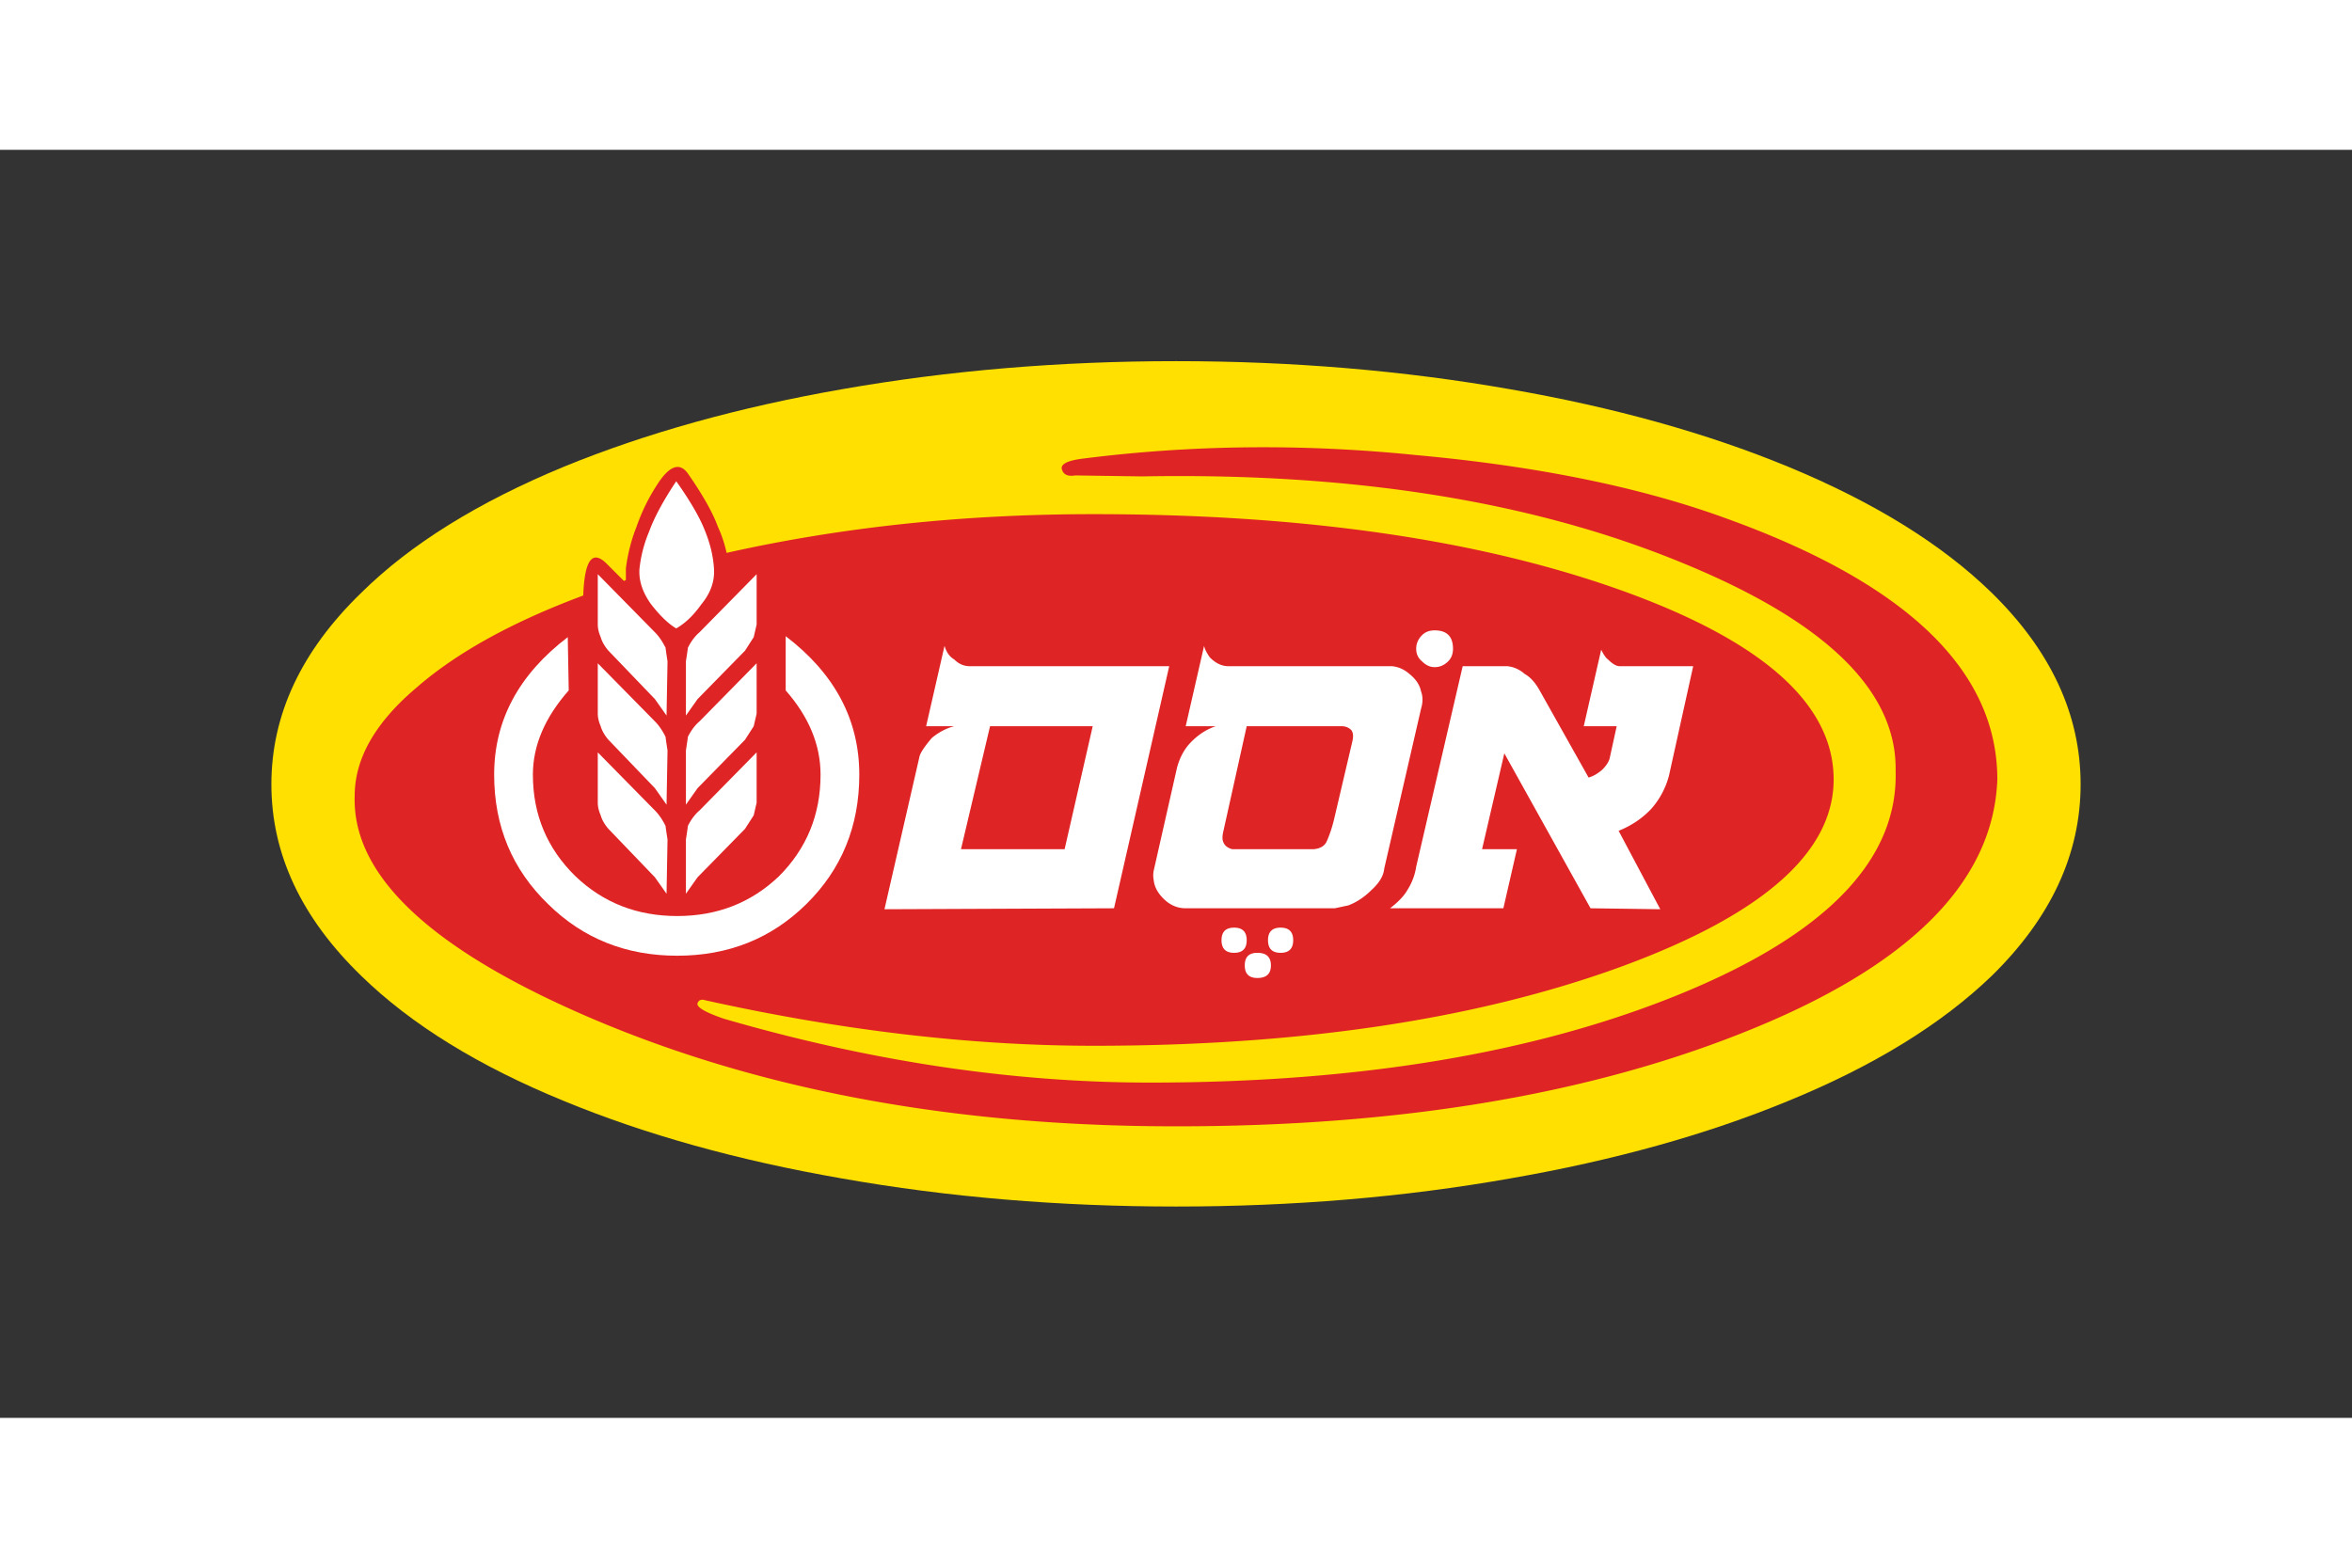
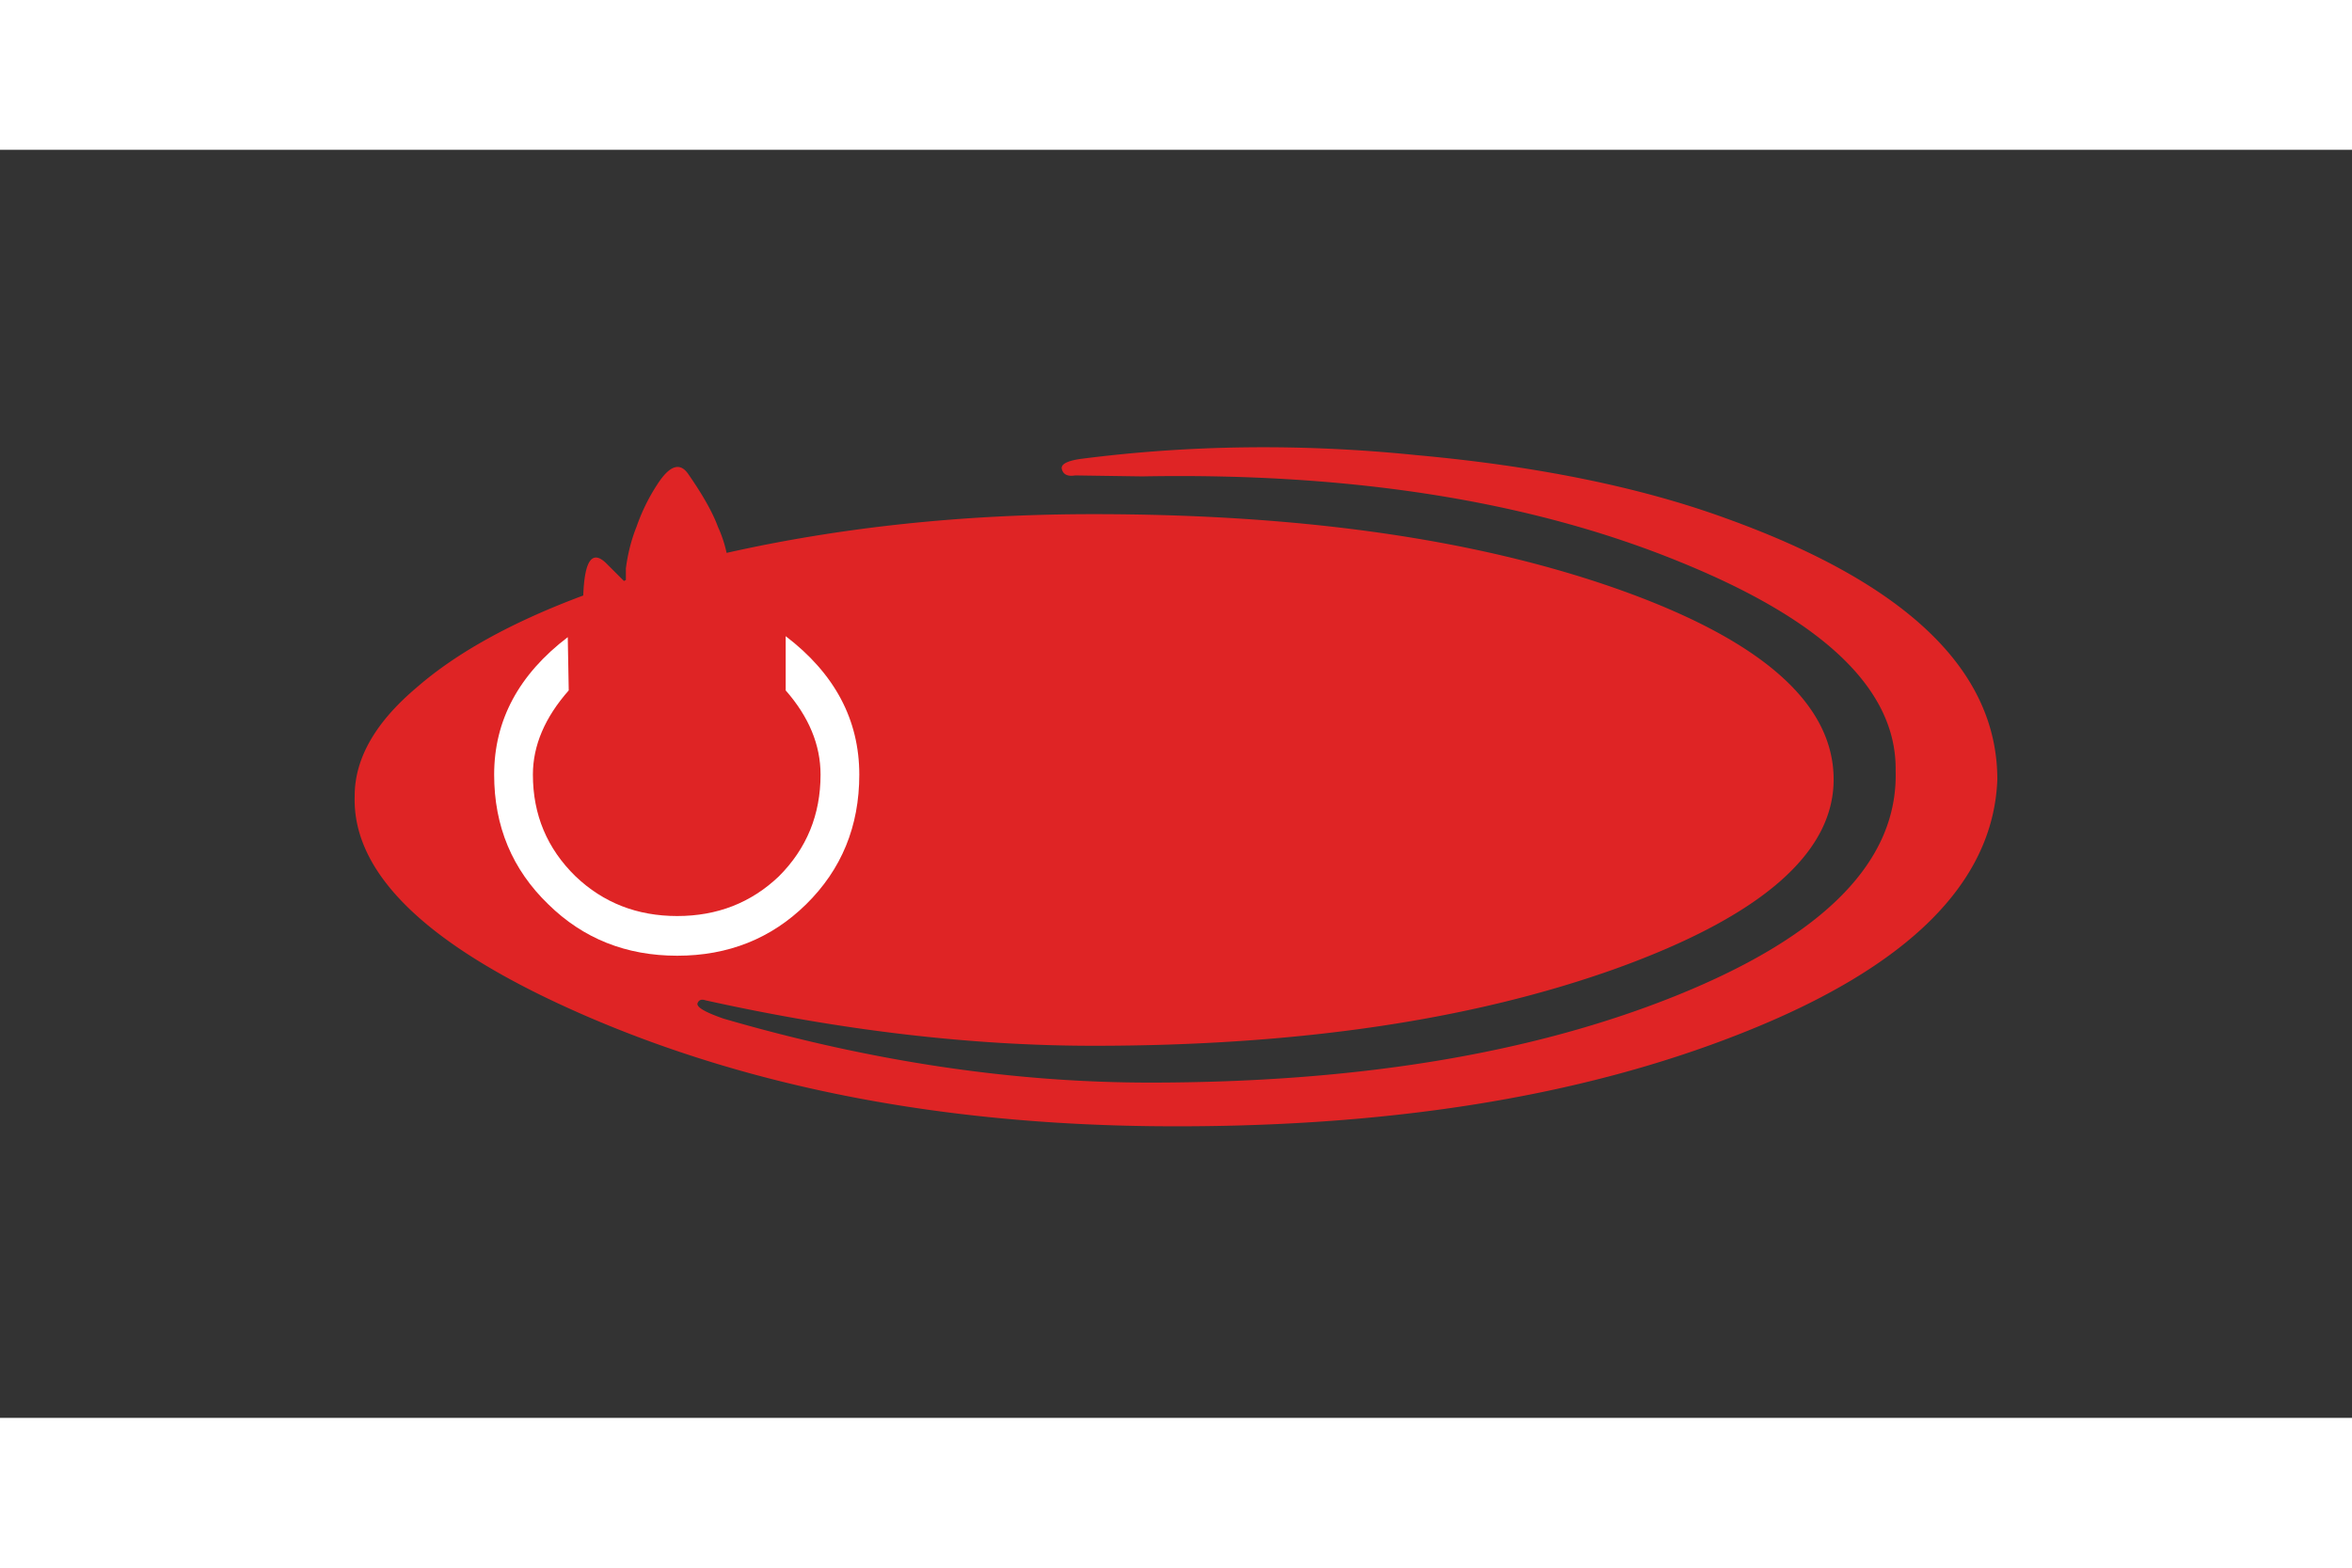
<svg xmlns="http://www.w3.org/2000/svg" height="800" width="1200" viewBox="-242.12 -188.591 2098.372 1131.544">
  <rect x="-242.12" y="-188.591" width="2098.372" height="1131.544" fill="#333333" stroke="none" />
  <g clip-rule="evenodd" fill-rule="evenodd">
-     <path d="M260.958 94.19c73.164-29.954 155.824-53 247.998-69.126C604.006 8.356 703.379 0 807.066 0c103.695 0 203.068 8.356 298.118 25.064 92.744 16.126 175.405 39.173 247.998 69.126 76.611 31.681 137.096 69.13 181.463 112.333 52.989 51.848 79.487 108.874 79.487 171.09 0 62.216-26.498 119.247-79.487 171.086-44.938 43.21-105.423 80.37-181.463 111.473-72.592 29.961-155.253 52.997-247.998 69.13-94.479 16.712-193.852 25.061-298.118 25.061-104.262 0-203.635-8.349-298.11-25.061-92.748-16.133-175.409-39.169-247.998-69.13C184.921 629.07 124.722 591.91 80.359 548.7 26.791 496.86 0 439.83 0 377.613c0-62.217 26.791-119.243 80.359-171.09 43.788-43.203 103.988-80.652 180.599-112.333z" fill="#FFE000" />
    <path d="M278.24 209.114c1.157-32.259 8.356-41.475 21.602-27.651l14.691 14.691 1.731-.872v-10.361c1.72-13.257 4.894-25.635 9.501-37.164 4.608-13.246 10.658-25.627 18.143-37.152 10.947-17.283 20.167-20.734 27.655-10.373 13.246 19.014 22.176 34.862 26.792 47.525a111.406 111.406 0 017.77 23.333c102.546-23.036 211.705-34.561 327.497-34.561 184.91 0 340.453 22.176 466.613 66.535 129.037 45.509 193.556 102.25 193.556 170.23 0 65.675-64.519 121.845-193.556 168.488-128.466 46.094-284.001 69.13-466.613 69.13-108.881 0-224.376-13.538-346.507-40.607-3.451-1.149-5.757-.289-6.914 2.603-1.146 3.439 6.625 8.043 23.333 13.82 130.772 38.02 257.499 57.03 380.204 57.03 184.922 0 341.606-25.927 470.072-77.775 132.492-53.567 197.589-120.399 195.283-200.469 1.157-71.432-62.501-133.363-190.96-185.782-133.078-54.724-293.506-80.359-481.305-76.9l-59.629-.868c-6.91 1.157-10.943-.86-12.092-6.05-.579-4.026 4.897-6.914 16.415-8.641 97.935-12.667 197.878-13.824 299.846-3.451 107.721 9.786 199.598 28.511 275.646 56.166 161.875 58.183 242.808 135.951 242.808 233.307-3.455 92.174-79.495 167.628-228.121 226.393-145.17 57.601-320.865 85.264-527.102 82.95-188.369-2.313-355.141-34.565-500.307-96.77C142 524.789 72.014 458.832 74.316 387.982c0-33.412 18.432-65.675 55.299-96.777 35.718-31.115 85.26-58.469 148.625-82.091z" fill="#DF2425" />
-     <path d="M1026.549 244.539c2.884-2.876 6.621-4.318 11.232-4.318 10.951 0 16.415 5.475 16.415 16.418 0 4.608-1.431 8.356-4.323 11.233-3.447 3.458-7.48 5.182-12.092 5.182-4.033 0-7.777-1.724-11.232-5.182-3.455-2.877-5.183-6.625-5.183-11.233 0-4.608 1.728-8.641 5.183-12.1zm-126.16 260.958c7.488 0 11.232 3.752 11.232 11.24 0 7.481-3.744 11.225-11.232 11.225-7.481 0-11.233-3.744-11.233-11.225 0-7.488 3.752-11.24 11.233-11.24zm-20.738 22.465c8.067 0 12.1 3.744 12.1 11.24s-4.033 11.225-12.1 11.225c-7.488 0-11.232-3.729-11.232-11.225 0-7.495 3.744-11.24 11.232-11.24zm-20.737-22.465c7.488 0 11.232 3.752 11.232 11.24 0 7.481-3.744 11.225-11.232 11.225-7.488 0-11.232-3.744-11.232-11.225 0-7.488 3.744-11.24 11.232-11.24zm243.675-233.307c5.761.575 10.951 2.88 15.555 6.914 5.182 2.884 9.787 8.066 13.82 15.551l43.21 76.908c4.034-1.157 8.067-3.459 12.1-6.91 4.034-4.033 6.332-7.781 6.91-11.232l6.05-27.651h-29.382l15.555-68.27c2.298 4.607 4.315 7.496 6.05 8.641 4.033 4.033 7.488 6.05 10.365 6.05h65.668l-21.598 97.642c-2.876 10.947-8.059 20.745-15.555 29.382-8.066 8.646-17.853 15.266-29.375 19.878l37.153 69.982-62.213-.86-76.908-138.253-19.87 85.545h31.11l-12.1 52.708h-101.1c7.488-5.753 12.671-11.24 15.547-16.423 4.033-6.324 6.628-13.242 7.785-20.737l41.475-178.864h39.748zm-461.427 53.58l-25.924 109.738h92.459l25.057-109.738zm-31.974-59.629c4.033 4.033 8.641 6.05 13.832 6.05h178l-49.256 216.024-204.792.86 31.114-135.654c.571-3.459 4.319-9.224 11.229-17.283 6.339-5.19 12.964-8.641 19.874-10.369h-25.052l16.411-71.722c1.73 5.758 4.607 9.791 8.64 12.094zm244.536 6.049h146.038c5.761.575 10.943 2.88 15.555 6.914 5.761 4.608 9.208 9.794 10.365 15.551 1.735 4.615 1.735 9.798 0 15.559l-32.83 142.575c-.578 6.332-4.322 12.679-11.232 19.002-6.339 6.347-13.257 10.958-20.745 13.828l-12.1 2.595H815.711c-7.496 0-14.117-2.884-19.874-8.638-5.19-5.183-8.066-10.654-8.641-16.422a21.586 21.586 0 010-8.638l20.738-91.595c2.298-8.641 6.05-15.836 11.225-21.601 6.925-7.484 14.695-12.675 23.333-15.551h-26.78l16.415-71.722c.578 2.881 2.298 6.339 5.19 10.365 5.174 5.191 10.654 7.778 16.407 7.778zm16.422 53.58l-20.738 93.323c-1.149 4.604-1.149 8.066 0 10.357 1.149 2.884 3.745 4.916 7.778 6.058h72.585c6.339-.571 10.365-3.174 12.093-7.778 2.306-5.182 4.322-11.232 6.05-18.143l16.423-69.998c1.149-4.608.86-8.066-.868-10.369-2.306-2.306-5.183-3.451-8.645-3.451h-84.678zM328.357 185.782c1.157-11.518 4.033-22.758 8.641-33.701 4.608-12.667 12.675-27.644 24.192-44.926 12.675 17.853 21.316 32.833 25.924 44.926 4.616 11.525 7.207 22.758 7.781 33.701.571 10.947-3.166 21.316-11.232 31.106-6.914 9.794-14.406 16.993-22.473 21.601-6.91-4.026-14.395-11.232-22.461-21.601-7.488-10.365-10.947-20.734-10.372-31.106zm101.96 219.483l-7.77 12.092-42.346 43.218-10.369 14.68V426.87c1.156-7.496 1.731-11.529 1.731-12.1 2.884-5.761 6.335-10.373 10.369-13.82l50.984-51.848v44.922zm2.599-90.728l-2.599 11.232-7.77 12.092-42.346 43.203-10.369 14.695V347.37c1.156-7.492 1.731-11.525 1.731-12.1 2.884-5.757 6.335-10.373 10.369-13.824l50.984-51.844zm0-79.499l-2.599 11.232-7.77 12.1-42.346 43.203-10.369 14.684v-48.385c1.156-7.485 1.731-11.518 1.731-12.1 2.884-5.757 6.335-10.365 10.369-13.824l50.984-51.844zM353.42 426.87l-.871 48.385-10.361-14.68-41.482-43.218c-3.451-4.033-5.757-8.066-6.914-12.092-1.728-4.033-2.591-7.777-2.591-11.24v-44.922l50.988 51.848c3.451 3.447 6.625 8.059 9.501 13.82-.001.569.574 4.603 1.73 12.099zM291.2 314.537v-44.934l50.988 51.844c3.451 3.451 6.625 8.067 9.501 13.824 0 .575.574 4.608 1.731 12.1l-.871 48.389-10.361-14.695-41.482-43.203c-3.451-4.025-5.757-8.059-6.914-12.092-1.728-4.034-2.592-7.782-2.592-11.233zm0-79.499v-44.934l50.988 51.844c3.451 3.458 6.625 8.066 9.501 13.824 0 .582.574 4.615 1.731 12.1l-.871 48.385-10.361-14.684-41.482-43.203c-3.451-4.033-5.757-8.067-6.914-12.1-1.728-4.033-2.592-7.781-2.592-11.232z" fill="#FFF" />
    <path d="M264.417 246.271l.864 47.525c-21.316 24.193-31.974 49.253-31.974 75.177 0 35.714 12.675 65.964 38.024 90.72 24.767 23.629 55.009 35.448 90.728 35.448 35.714 0 65.957-11.818 90.731-35.448 24.767-24.755 37.156-55.006 37.156-90.72 0-26.495-10.373-51.559-31.106-75.177v-48.389c43.781 33.408 65.667 74.598 65.667 123.565 0 46.086-15.836 84.677-47.525 115.788-31.103 30.524-69.416 45.797-114.924 45.797-45.508 0-83.818-15.273-114.92-45.797-32.263-31.11-48.396-69.701-48.396-115.788-.001-48.392 21.89-89.293 65.675-122.701z" fill="#FFF" />
  </g>
</svg>